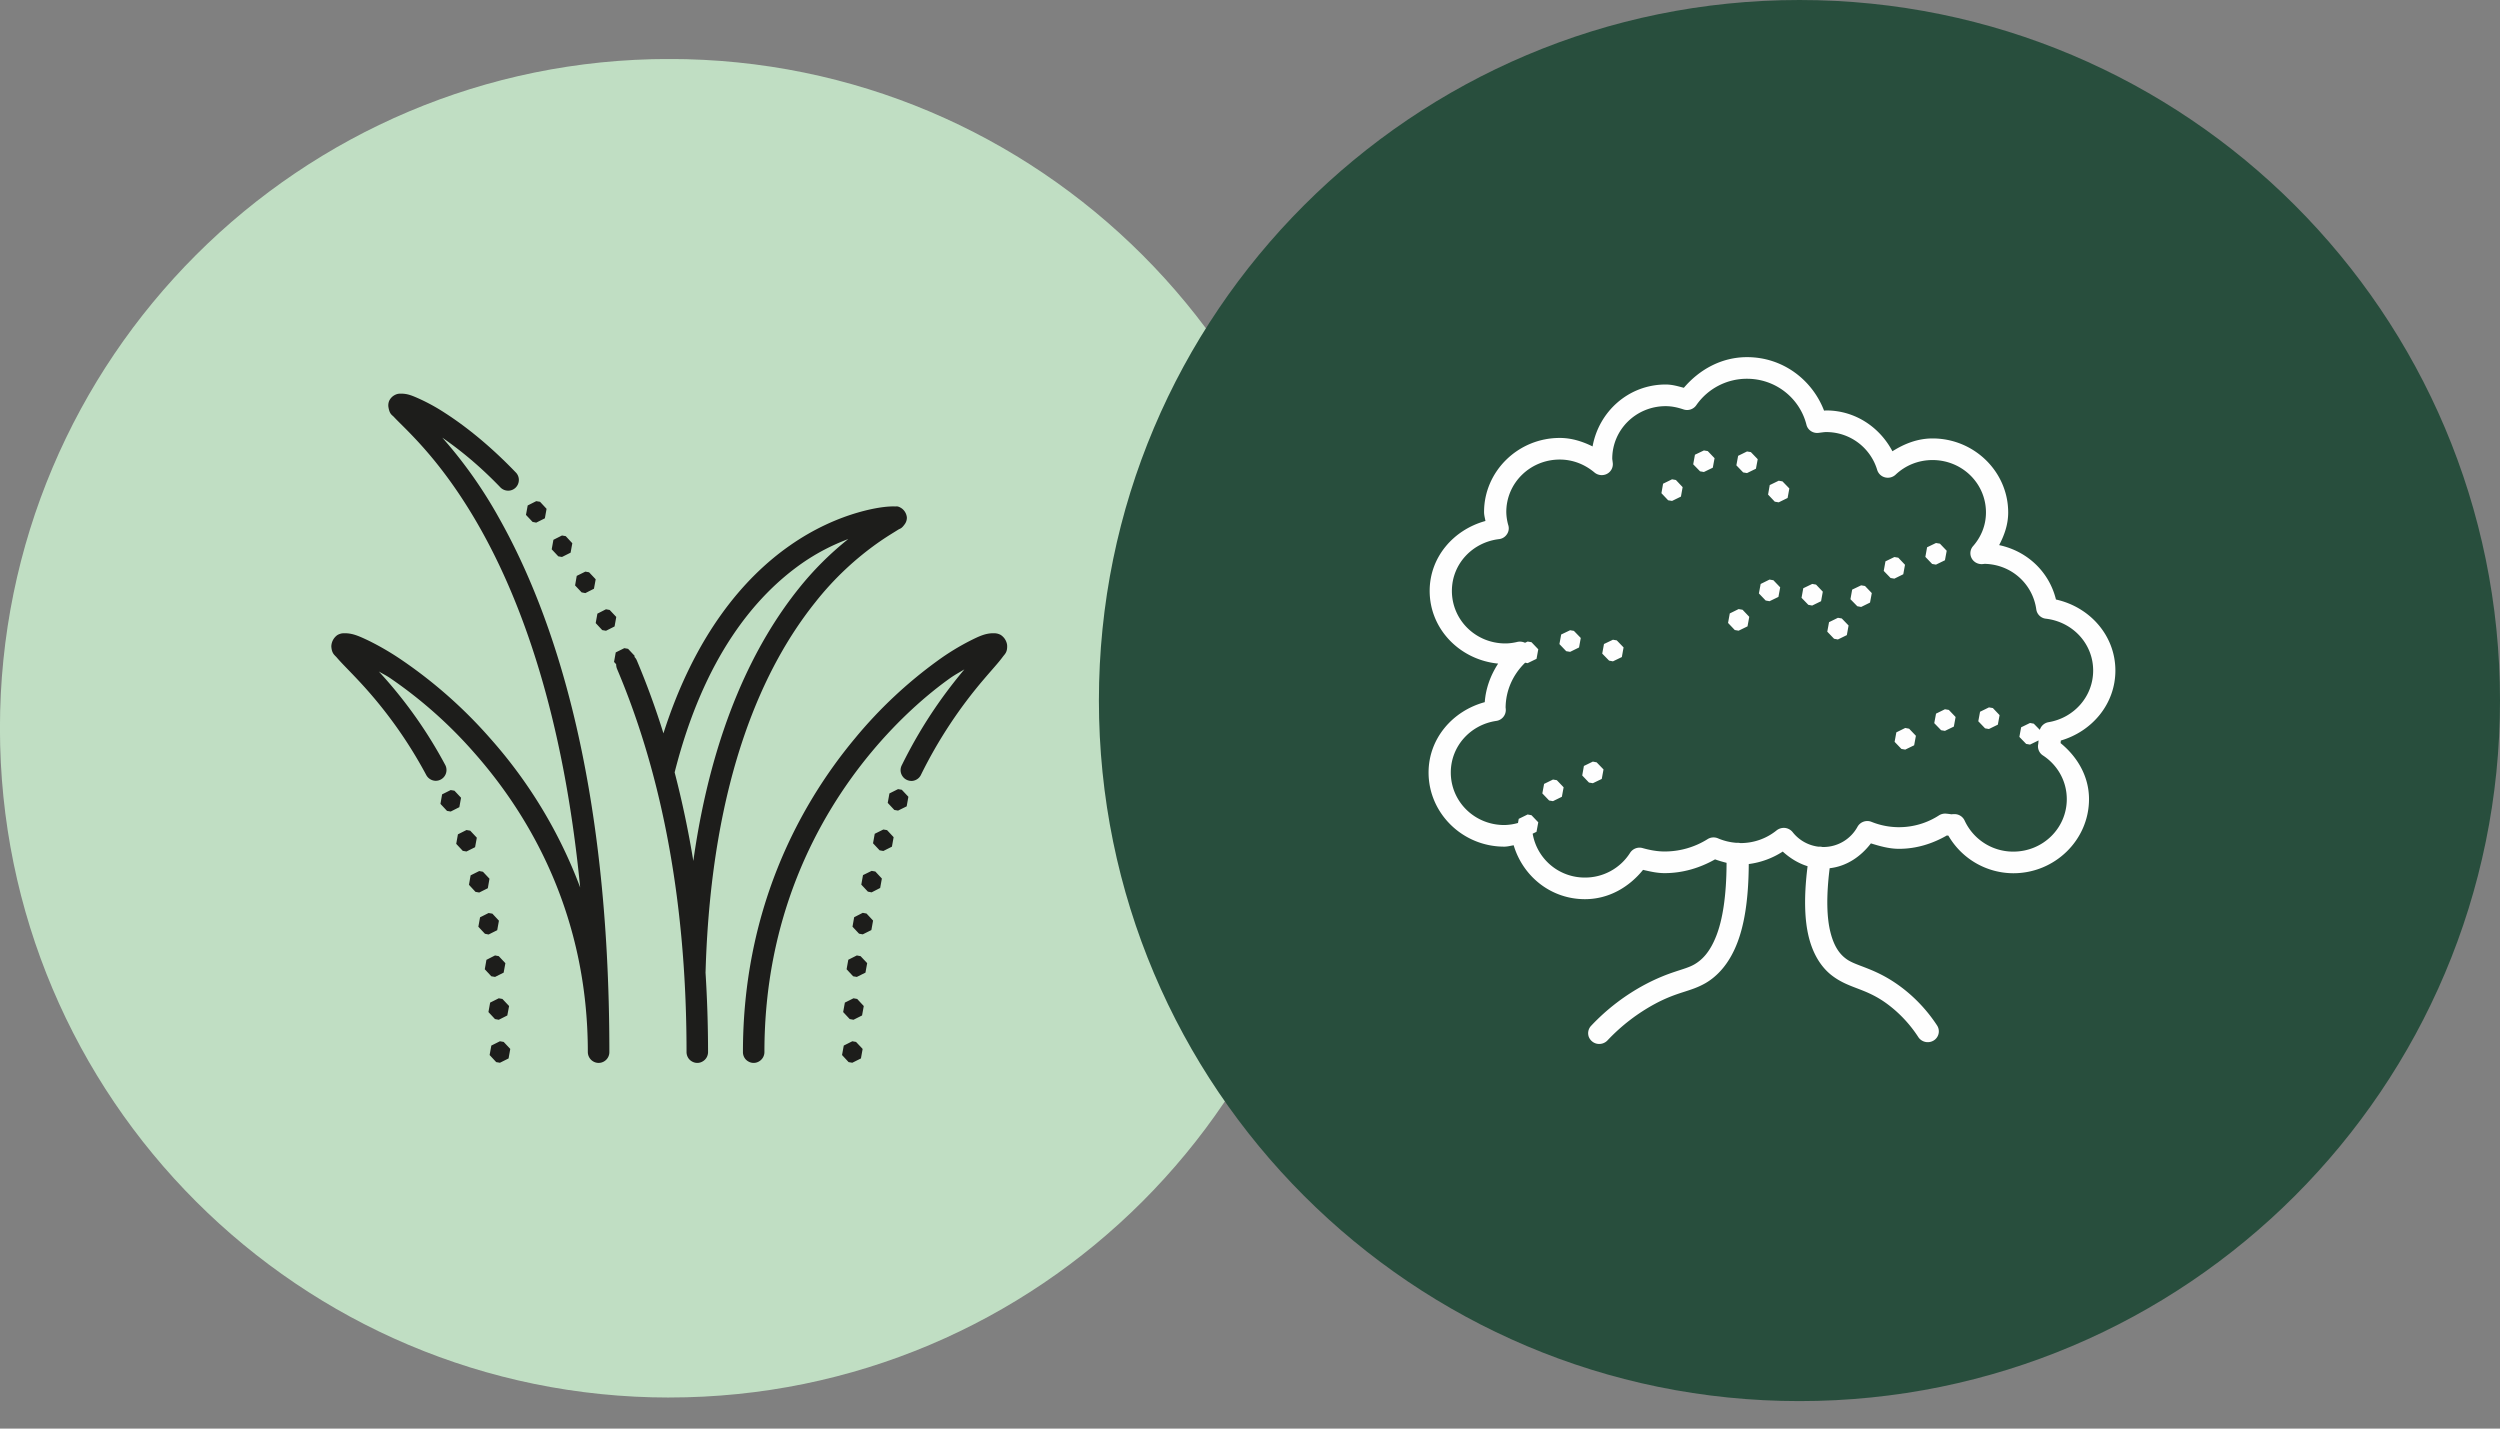
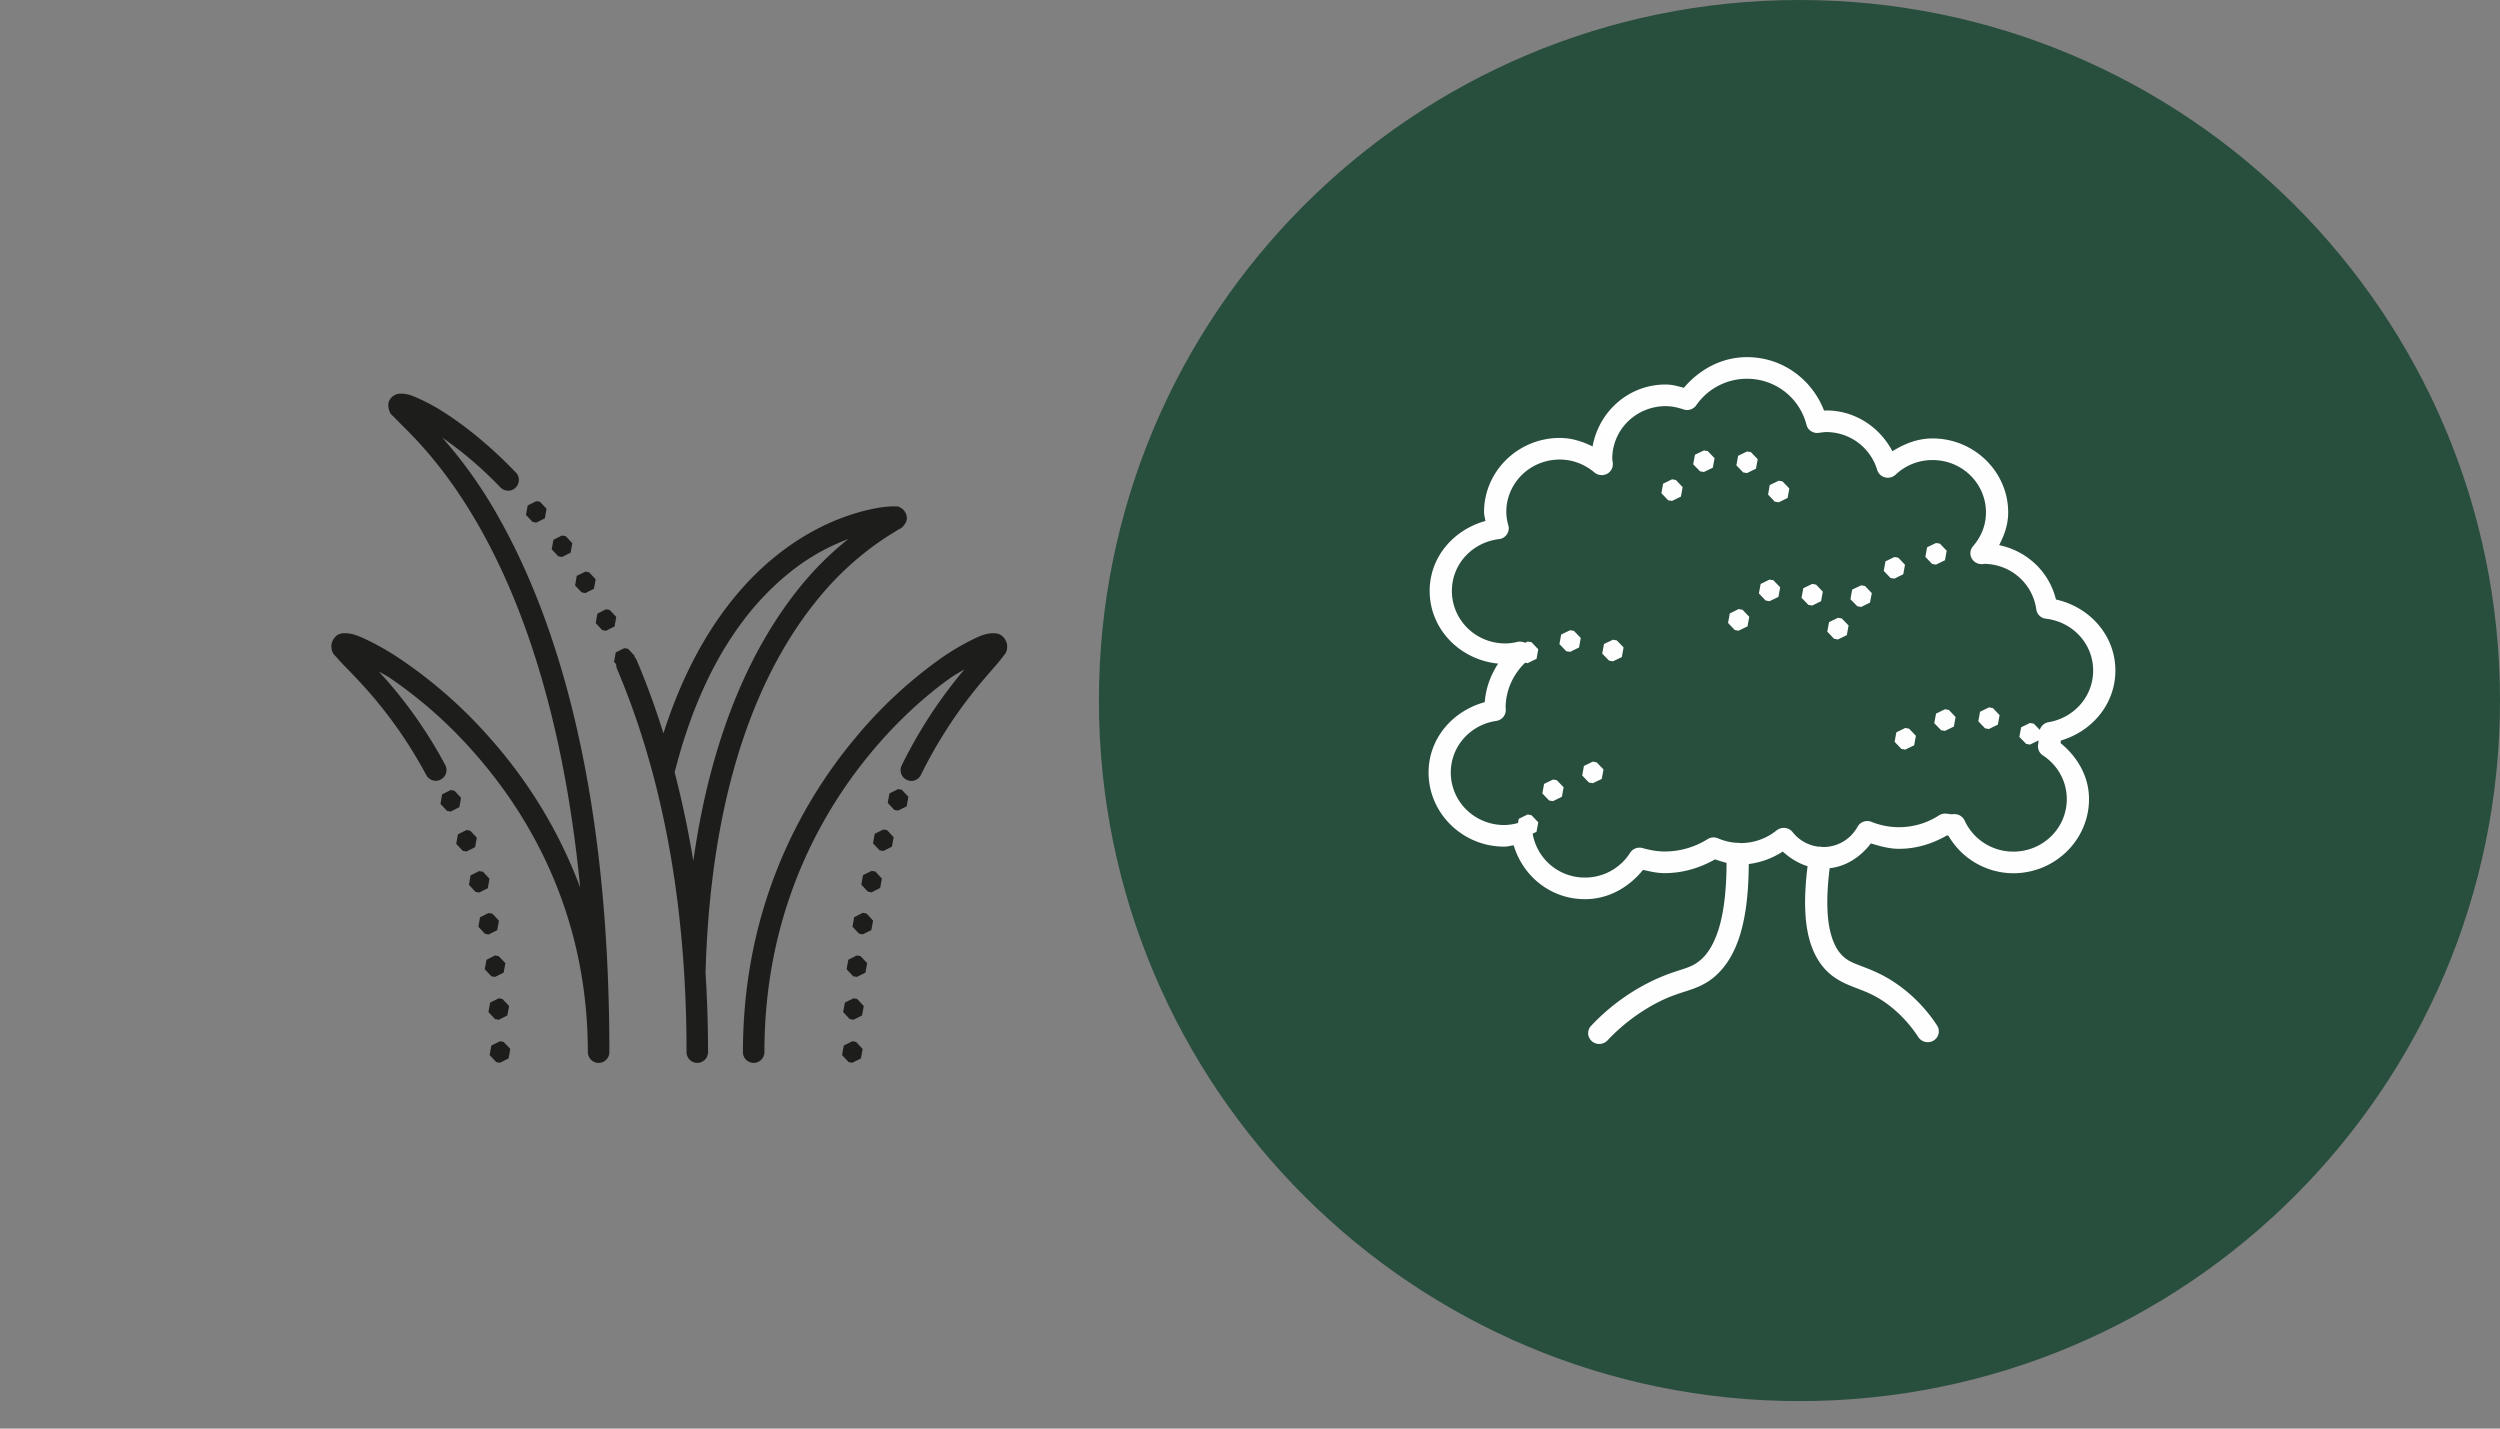
<svg xmlns="http://www.w3.org/2000/svg" xmlns:xlink="http://www.w3.org/1999/xlink" width="91" height="52">
  <rect width="100%" height="100%" fill="#808080" stroke="none" />
  <defs>
    <clipPath id="b">
      <use xlink:href="#a" />
    </clipPath>
    <path d="M0 0h48.72v48.72H0V0z" transform="translate(0 .694)" id="a" />
  </defs>
-   <path d="M0 2.149h48.72v48.72H0V2.15z" fill="none" />
  <g clip-path="url(#b)" transform="translate(0 1.455)">
-     <path d="M24.36 49.414c13.454 0 24.361-10.908 24.361-24.361 0-13.454-10.907-24.361-24.36-24.361C10.906.692-.002 11.599-.002 25.052 0 38.507 10.907 49.415 24.36 49.415" fill="#C0DEC3" fill-rule="evenodd" />
-   </g>
+     </g>
  <path d="M14.608 14.33c-.062 0-.136-.01-.262.062a.462.462 0 00-.179.197.43.43 0 00-.025.247c.045.252.129.265.204.349.152.163.38.375.685.696.612.64 1.517 1.695 2.458 3.368 1.465 2.602 3.012 6.712 3.629 13.054a17.296 17.296 0 00-3.27-5.422 17.018 17.018 0 00-3.2-2.84 9.984 9.984 0 00-1.233-.723c-.345-.163-.575-.268-.861-.268-.071 0-.15-.002-.27.064a.522.522 0 00-.224.415c.017.266.118.31.202.408.167.198.42.443.752.797a16.143 16.143 0 012.498 3.47c.065.127.194.21.335.217a.393.393 0 00.354-.587 16.431 16.431 0 00-2.412-3.392c.149.09.258.136.421.247a16.264 16.264 0 013.051 2.71c2.134 2.414 4.136 6.03 4.136 10.894 0 .14.075.273.195.342a.384.384 0 00.396 0 .39.39 0 00.193-.342c0-9.988-2.056-15.954-4.011-19.428a16.522 16.522 0 00-2.071-2.935c.61.423 1.321.986 2.103 1.798a.395.395 0 00.383.123.389.389 0 00.287-.277.387.387 0 00-.105-.385c-.96-.999-1.86-1.702-2.576-2.161a7.013 7.013 0 00-.928-.512c-.256-.114-.425-.187-.655-.187zm4.911 3.912l-.311.157-.063.343.241.256.133.026.314-.157.062-.346-.238-.256-.138-.023zm13.063.193c-.243-.01-.705.032-1.384.23-.679.2-1.547.56-2.46 1.201-1.648 1.154-3.437 3.225-4.589 6.828a28.76 28.76 0 00-.967-2.651.414.414 0 00-.088-.132l.007-.038-.239-.256-.137-.024-.312.155-.062.346.077.084c0 .058.01.116.032.17 1.46 3.437 2.53 7.998 2.53 13.945 0 .14.072.273.195.342a.38.38 0 00.393 0 .392.392 0 00.195-.342 46.42 46.42 0 00-.092-2.898c.002-.009.002-.02.002-.03.21-7.163 2.19-11.191 3.994-13.443a10.936 10.936 0 012.35-2.213c.295-.204.518-.333.669-.43.075-.047.111-.025.234-.195a.398.398 0 00.08-.25.464.464 0 00-.181-.324c-.15-.103-.2-.073-.247-.075zm-12.126 1.057l-.312.157-.062.346.24.256.134.023.314-.157.062-.343-.239-.258-.137-.024zm10.422.129a11.34 11.34 0 00-1.811 1.811c-1.532 1.914-3.141 5.006-3.83 9.907a35.827 35.827 0 00-.68-3.225c1.07-4.226 2.959-6.435 4.632-7.608a7.58 7.58 0 011.689-.885zm-9.571 1.186l-.314.155-.06.348.238.253.136.026.313-.159.063-.344-.241-.255-.135-.024zm.752 1.37l-.314.16-.062.343.238.256.138.024.311-.157.062-.346-.24-.254-.133-.025zm14.098.873c-.286 0-.514.107-.845.273a8.8 8.8 0 00-1.177.722 16.281 16.281 0 00-3.025 2.844c-2.101 2.525-4.067 6.332-4.067 11.404-.002.14.07.273.193.342a.38.38 0 00.393 0 .391.391 0 00.196-.342c0-4.87 1.88-8.49 3.887-10.905 1.003-1.206 2.038-2.11 2.874-2.705.204-.142.344-.21.518-.318-.617.741-1.47 1.85-2.275 3.482a.387.387 0 00.017.4c.077.12.215.187.359.178a.392.392 0 00.324-.234 16.734 16.734 0 012.288-3.472c.301-.354.53-.6.68-.805.074-.104.18-.166.162-.437a.521.521 0 00-.24-.37c-.114-.057-.194-.057-.262-.057zm-3.468 5.674l-.314.157-.062.344.24.257.136.024.314-.155.062-.348-.24-.255-.136-.024zm-16.283.034l-.314.157-.06.346.239.256.135.023.314-.159.062-.343-.24-.256-.136-.024zm15.748 1.436l-.314.156-.062.346.24.256.136.024.312-.157.062-.346-.239-.256-.135-.023zm-15.174.019l-.312.157-.062.346.238.255.136.024.313-.157.063-.346-.24-.255-.136-.024zM31.727 31.7l-.314.154-.062.346.24.256.136.026.311-.16.062-.343-.238-.256-.135-.023zm-14.283.006l-.314.157-.06.344.238.257.136.024.313-.157.06-.346-.238-.253-.135-.026zm13.96 1.521l-.313.16-.06.345.238.254.135.025.314-.157.062-.345-.238-.256-.138-.026zm-13.619.007l-.311.156-.062.344.24.256.133.026.314-.157.062-.346-.238-.256-.138-.023zm13.404 1.544l-.311.157-.062.346.238.256.135.023.314-.156.062-.346-.24-.254-.136-.026zm-13.17 0l-.313.16-.06.343.238.256.136.023.313-.156.063-.344-.241-.256-.135-.026zm.136 1.56l-.314.157-.062.344.238.255.138.026.311-.157.065-.343-.243-.258-.133-.024zm12.912 0l-.314.157-.062.344.238.255.138.026.312-.157.062-.343-.24-.258-.134-.024zm-12.87 1.564l-.313.157-.062.344.24.258.136.023.314-.157.062-.346-.24-.255-.136-.024zm12.827 0l-.311.157-.063.344.239.258.135.023.314-.157.062-.346-.24-.255-.136-.024z" fill="#1D1D1B" fill-rule="evenodd" />
  <g fill-rule="evenodd">
    <path d="M65.5 51C79.583 51 91 39.583 91 25.5 91 11.418 79.583 0 65.5 0 51.418 0 40 11.418 40 25.5 40 39.583 51.418 51 65.5 51" fill="#284E3D" />
    <path d="M63.592 13c-.938 0-1.74.459-2.3 1.116-.21-.055-.42-.12-.66-.12-1.357 0-2.435.99-2.662 2.254-.364-.179-.758-.309-1.196-.309-1.517 0-2.754 1.215-2.754 2.697 0 .12.032.216.05.326-1.16.318-2.03 1.314-2.03 2.545 0 1.393 1.102 2.509 2.492 2.646-.27.419-.448.884-.487 1.404-1.168.316-2.045 1.323-2.045 2.56 0 1.484 1.237 2.699 2.754 2.699.125 0 .229-.033.344-.05.333 1.12 1.343 1.962 2.594 1.962.874 0 1.61-.444 2.115-1.067.25.057.503.119.784.119.672 0 1.293-.194 1.837-.501.136.049.276.09.419.126-.003 1.23-.152 2.09-.372 2.652-.238.613-.532.893-.813 1.052-.353.2-.854.236-1.778.723a7.632 7.632 0 00-1.968 1.506.391.391 0 00-.09.384.407.407 0 00.298.267c.143.03.29-.016.388-.12a6.84 6.84 0 011.76-1.347c.822-.434 1.245-.419 1.798-.732.44-.251.87-.708 1.16-1.453.267-.679.418-1.614.425-2.888a2.969 2.969 0 001.237-.454c.258.235.562.427.904.533-.14 1.118-.111 1.958.045 2.584.174.695.507 1.15.872 1.418.64.474 1.223.428 2.045 1.059.528.405.868.85 1.07 1.161.12.183.37.239.559.122a.391.391 0 00.124-.545 5.535 5.535 0 00-1.252-1.356c-.97-.745-1.674-.785-2.057-1.07-.217-.158-.437-.42-.575-.974-.127-.503-.161-1.259-.027-2.326.625-.07 1.141-.432 1.501-.904.329.101.662.198 1.024.198.639 0 1.228-.191 1.742-.487.013.005.036.005.054.007a2.742 2.742 0 002.365 1.369c1.517 0 2.754-1.215 2.754-2.697 0-.833-.426-1.543-1.035-2.04l.01-.094c1.138-.333 1.985-1.33 1.985-2.547 0-1.279-.935-2.315-2.163-2.586-.245-1.001-1.037-1.76-2.068-1.98.19-.362.329-.75.329-1.189 0-1.481-1.237-2.694-2.754-2.694-.55 0-1.033.198-1.46.467-.457-.868-1.347-1.486-2.413-1.486-.03 0-.046.007-.075.007C65.963 13.822 64.892 13 63.592 13zm0 .787c1.05 0 1.923.715 2.163 1.674.047.194.24.322.444.295.118-.015.208-.029.272-.029.885 0 1.621.583 1.859 1.379a.399.399 0 00.283.27.415.415 0 00.385-.096c.351-.333.82-.534 1.346-.534 1.075 0 1.945.847 1.945 1.907 0 .474-.179.896-.473 1.23a.39.39 0 00-.052.43c.07.14.22.226.38.221.084-.006.104-.01.057-.01.992 0 1.791.72 1.92 1.66a.395.395 0 00.354.337c.965.115 1.716.904 1.716 1.887 0 .948-.702 1.725-1.621 1.879a.4.4 0 00-.32.28l-.22-.225-.137-.026-.324.158-.064.349.247.255.14.025.313-.152c-.007.048-.007.103-.016.145a.394.394 0 00.172.401c.524.342.87.924.87 1.592 0 1.059-.87 1.91-1.945 1.91a1.945 1.945 0 01-1.774-1.131.405.405 0 00-.376-.234c-.102.002-.124.009-.075.009-.029 0-.101-.016-.23-.027a.417.417 0 00-.252.064 2.677 2.677 0 01-2.455.236.409.409 0 00-.51.177 1.414 1.414 0 01-1.245.738h-.03a.63.63 0 00-.086-.013l-.057.002a1.412 1.412 0 01-.946-.533.42.42 0 00-.274-.15.428.428 0 00-.304.086 2.076 2.076 0 01-1.304.465h-.025a.384.384 0 00-.1-.011c-.011.002-.023.002-.034.002a2.102 2.102 0 01-.673-.163.407.407 0 00-.382.03 2.939 2.939 0 01-1.563.448c-.267 0-.528-.048-.797-.123a.408.408 0 00-.456.168 1.937 1.937 0 01-1.646.904 1.92 1.92 0 01-1.903-1.597l.14-.068.064-.346-.247-.258-.14-.027-.324.159-.027.15a1.914 1.914 0 01-.5.075c-1.079 0-1.946-.851-1.946-1.912 0-.961.72-1.742 1.657-1.878a.402.402 0 00.345-.41c-.005-.073-.007-.089-.007-.051 0-.653.272-1.23.711-1.658l.09.017.325-.158.063-.347-.247-.258-.14-.024-.095.046a.428.428 0 00-.277-.033c-.15.036-.294.056-.44.056-1.077 0-1.945-.852-1.945-1.912 0-.981.748-1.77 1.715-1.885a.394.394 0 00.283-.17.38.38 0 00.059-.322 1.846 1.846 0 01-.077-.494c0-1.06.87-1.91 1.945-1.91.485 0 .918.18 1.264.47a.415.415 0 00.451.053.396.396 0 00.217-.388c-.01-.097-.02-.148-.02-.165 0-1.06.87-1.914 1.946-1.914.22 0 .428.046.643.117.172.061.364 0 .469-.15a2.24 2.24 0 011.848-.964zm-1.57 2.609l-.326.156-.063.349.249.255.14.025.324-.157.064-.346-.247-.258-.14-.024zm1.57.037l-.324.159-.064.346.247.258.14.024.325-.159.065-.346-.249-.258-.14-.024zm-2.73 1.014l-.326.16-.06.345.244.258.143.024.323-.158.062-.344-.245-.26-.14-.025zm3.883.051l-.327.159-.06.346.244.258.143.024.324-.159.063-.346-.25-.258-.137-.024zm5.725 2.267l-.324.156-.063.349.247.258.14.024.326-.159.064-.346-.247-.258-.143-.024zm-1.515.511l-.324.157-.063.348.249.258.138.024.324-.16.063-.345-.244-.258-.143-.024zm-4.543.82l-.324.16-.064.345.247.258.14.025.324-.157.064-.348-.247-.258-.14-.025zm1.551.16l-.324.156-.063.348.247.256.14.026.324-.158.063-.347-.246-.258-.14-.024zm1.783.05l-.327.156-.063.349.25.256.14.026.323-.159.064-.346-.247-.258-.14-.024zm-4.46.864l-.322.159-.063.346.245.258.14.024.324-.158.063-.347-.244-.257-.143-.025zm3.615.318l-.324.159-.064.346.247.258.14.026.325-.159.063-.35-.247-.256-.14-.024zm-9.748.452l-.326.156-.064.349.247.258.143.024.324-.159.063-.346-.25-.258-.137-.024zm1.558.346l-.326.156-.064.349.25.256.14.026.324-.156.063-.351-.247-.256-.14-.024zm13.687 2.463l-.324.159-.064.346.247.258.14.024.325-.159.063-.346-.245-.258-.142-.024zm-1.602.068l-.324.159-.065.346.249.258.14.024.324-.156.064-.349-.247-.258-.14-.024zm-1.445.681l-.324.16-.063.345.247.258.14.025.324-.157.064-.346-.247-.258-.14-.027zM57.98 27.722l-.326.159-.061.346.245.258.142.024.324-.156.064-.346-.25-.258-.138-.027zm-1.451.653l-.324.159-.064.346.247.258.14.024.324-.159.064-.346-.247-.258-.14-.024z" fill="#FEFEFE" />
  </g>
</svg>